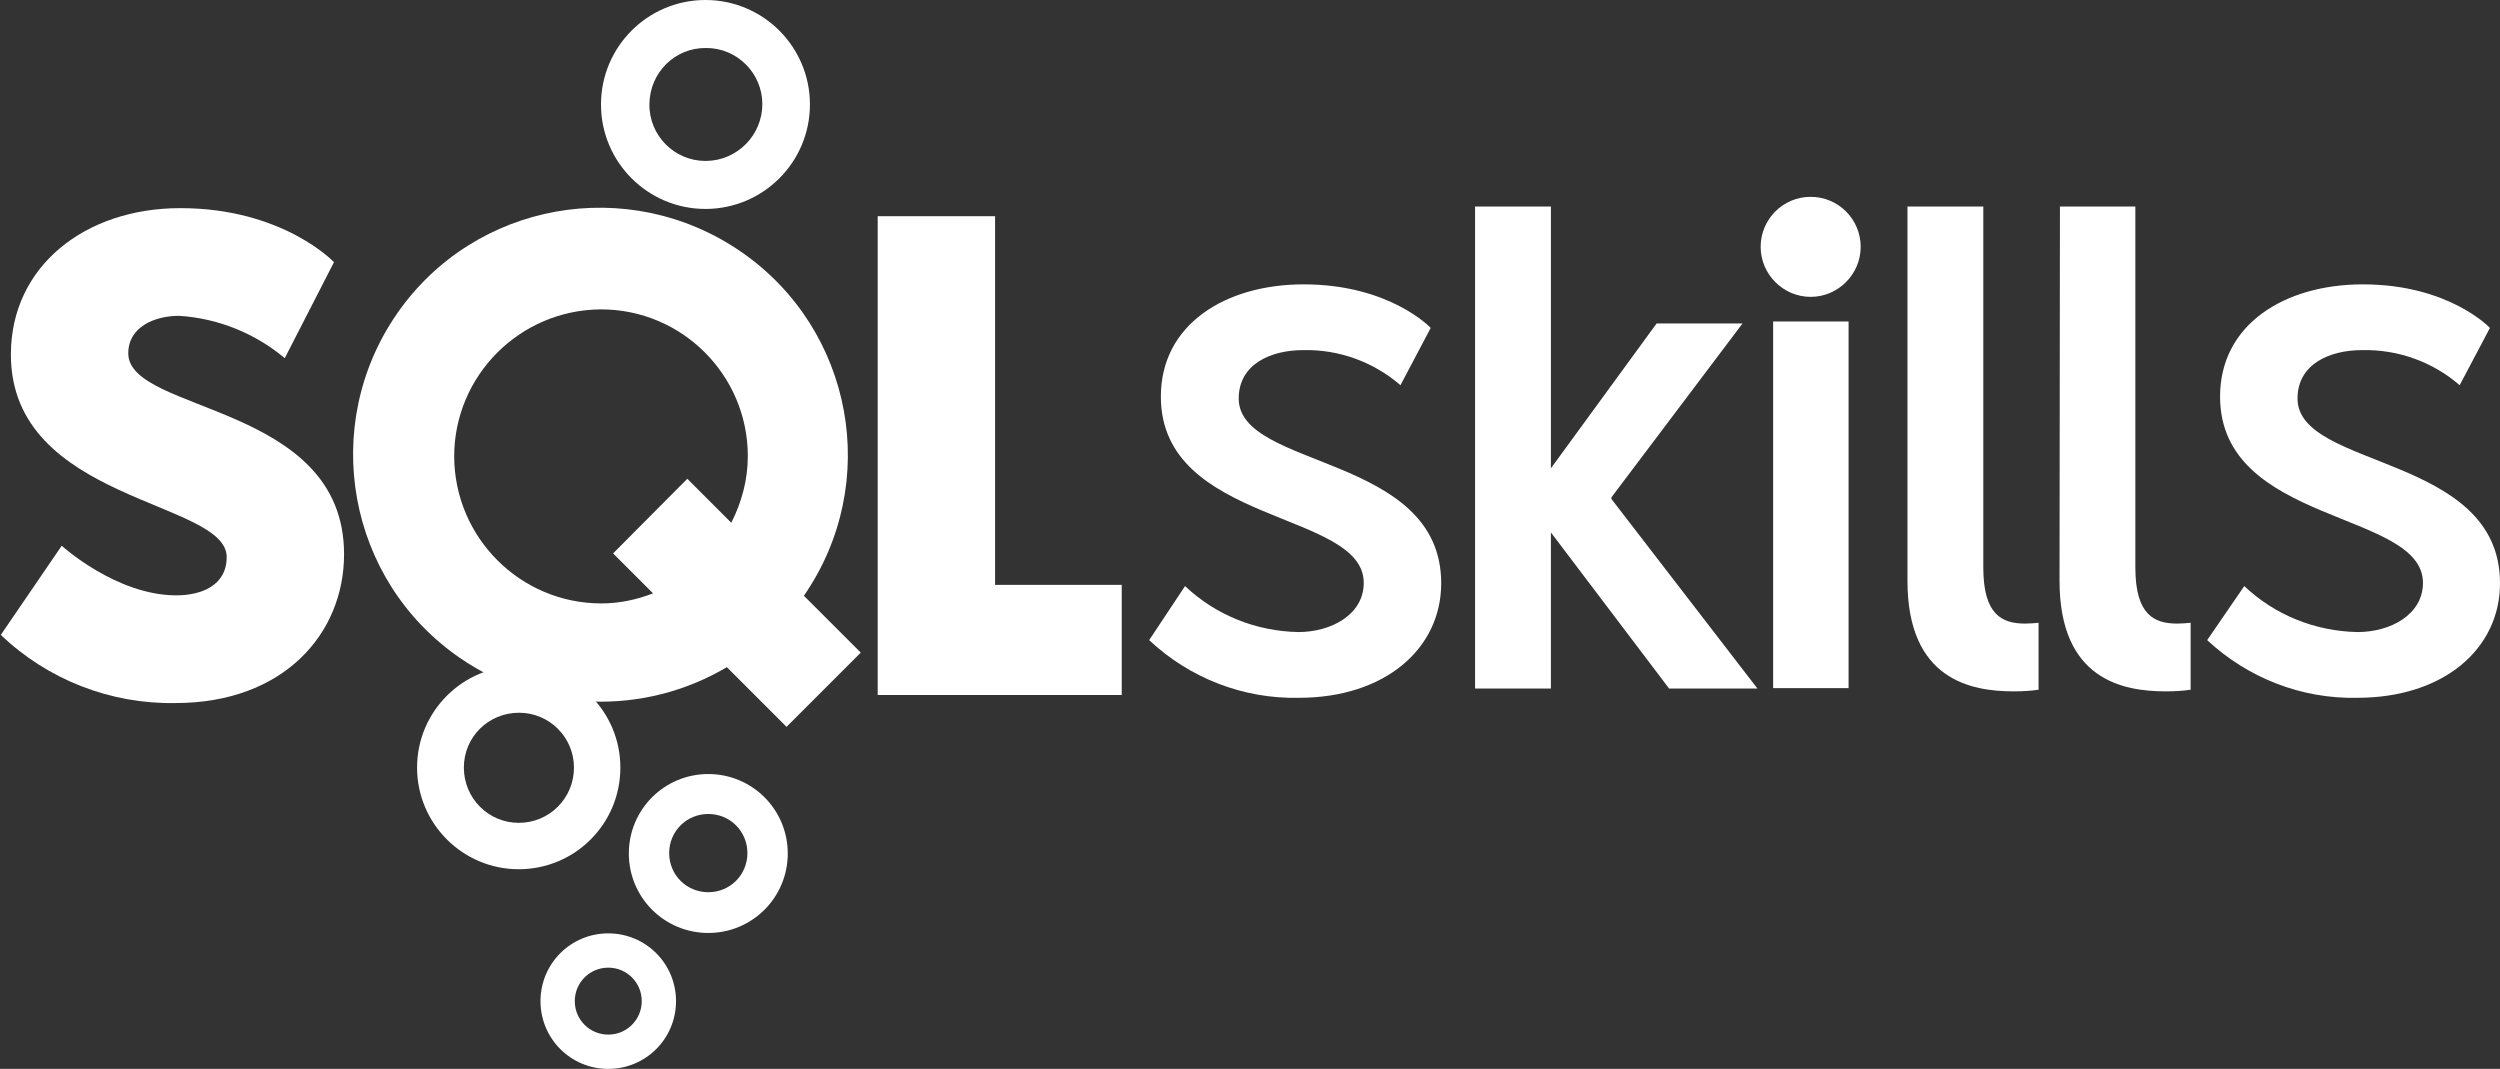
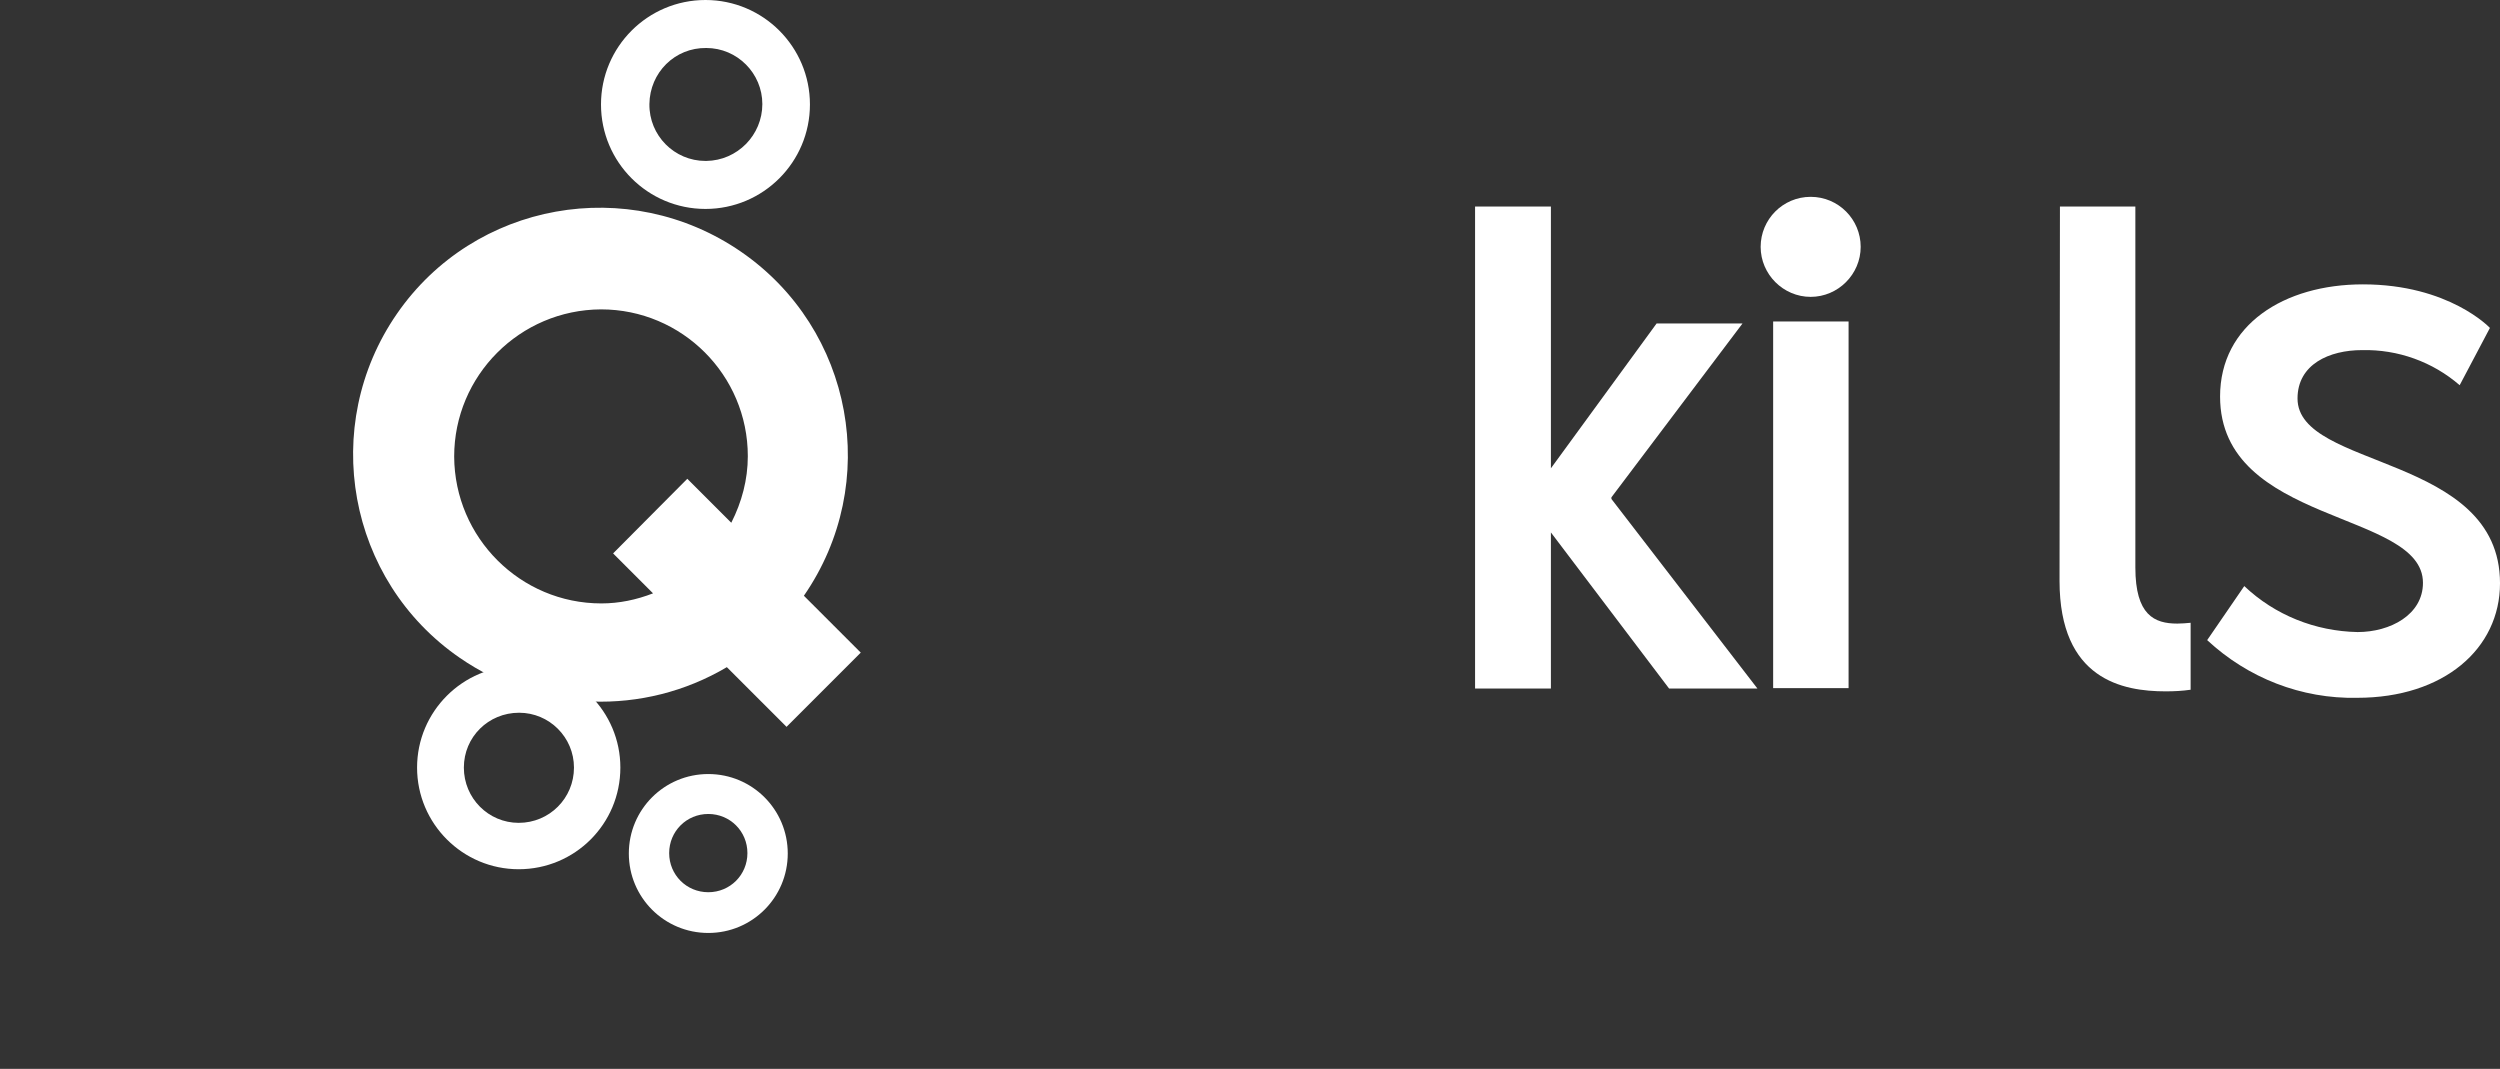
<svg xmlns="http://www.w3.org/2000/svg" id="Layer_1" x="0px" y="0px" viewBox="0 0 619.8 265" style="enable-background:new 0 0 619.8 265;" xml:space="preserve">
  <rect x="0" y="0" width="619.8" height="265" fill="#333333" stroke="none" />
  <style type="text/css">
	.st0{fill:#FFFFFF;}
</style>
  <g id="Layer_2_1_">
    <g id="Layer_1-2">
      <g id="Group_1633">
-         <path id="Path_200" class="st0" d="M15.3,135.3c0,0,13.5,12.3,28.4,12.3c6,0,12.5-2.3,12.5-9.5c0-14.1-53.5-13.6-53.5-50.2     c0-21.9,18.4-36.3,42-36.3C70.2,51.6,82.8,65,82.8,65L70.6,88.8c-7.4-6.2-16.6-9.9-26.2-10.5c-6,0-12.6,2.7-12.6,9.3     c0,14.9,53.5,12.3,53.5,49.8c0,19.8-15.1,36.9-41.8,36.9c-16.1,0.3-31.7-5.8-43.3-16.9L15.3,135.3z" />
-         <path id="Path_201" class="st0" d="M217.6,53.6h29.1V145h31.4v27.3h-60.5V53.6z" />
        <path id="Path_202" class="st0" d="M174.9,0C160.6,0,149,11.6,149,25.9s11.6,25.9,25.9,25.9c14.3,0,25.9-11.6,25.9-25.9     c0,0,0,0,0,0l0,0C200.8,11.6,189.2,0,174.9,0C174.9,0,174.9,0,174.9,0z M174.9,39.9c-7.7,0-14-6.3-13.9-14.1s6.3-14,14.1-13.9     c7.7,0,13.9,6.3,13.9,13.9c0,7.7-6.2,14-13.9,14.1C174.9,39.9,174.9,39.9,174.9,39.9z" />
        <path id="Path_203" class="st0" d="M213.4,161.8l-14.1-14.1c19.3-27.9,12.3-66.1-15.6-85.3S117.6,50,98.4,77.8     s-12.3,66.1,15.6,85.3c19.7,13.6,45.6,14.5,66.2,2.3l14.8,14.8L213.4,161.8z M149.1,149.6c-20.1,0-36.4-16.3-36.5-36.4     c0-20.1,16.3-36.4,36.4-36.5c20.1,0,36.4,16.3,36.4,36.4v0l0,0c0,5.8-1.5,11.4-4.1,16.5l-10.9-10.9L152,137.2l9.9,9.9     C157.8,148.7,153.5,149.6,149.1,149.6L149.1,149.6z" />
        <path id="Path_204" class="st0" d="M175.6,191.9c-10.9,0-19.7,8.8-19.7,19.7c0,10.9,8.8,19.7,19.7,19.7     c10.9,0,19.7-8.8,19.7-19.7c0,0,0,0,0,0C195.3,200.7,186.5,191.9,175.6,191.9C175.6,191.9,175.6,191.9,175.6,191.9z M175.6,221.2     c-5.4,0-9.7-4.3-9.7-9.7c0-5.4,4.3-9.7,9.7-9.7c5.4,0,9.7,4.3,9.7,9.7c0,0,0,0,0,0l0,0C185.3,216.9,181,221.2,175.6,221.2     C175.6,221.2,175.6,221.2,175.6,221.2z" />
-         <path id="Path_205" class="st0" d="M150.8,231.4c-9.3,0-16.8,7.5-16.8,16.8s7.5,16.8,16.8,16.8c9.3,0,16.8-7.5,16.8-16.8     c0,0,0,0,0,0C167.6,238.9,160.1,231.4,150.8,231.4z M150.8,256.5c-4.6,0-8.3-3.7-8.3-8.3c0-4.6,3.7-8.3,8.3-8.3     c4.6,0,8.3,3.7,8.3,8.3S155.4,256.5,150.8,256.5C150.8,256.5,150.8,256.5,150.8,256.5z" />
        <path id="Path_206" class="st0" d="M153.8,190.3c0-13.9-11.3-25.2-25.2-25.2c-13.9,0-25.2,11.3-25.2,25.2     c0,13.9,11.3,25.2,25.2,25.2C142.5,215.5,153.8,204.3,153.8,190.3C153.8,190.4,153.8,190.3,153.8,190.3z M128.6,204     c-7.5,0-13.6-6.1-13.6-13.7s6.1-13.6,13.7-13.6c7.5,0,13.6,6.1,13.6,13.6C142.3,197.9,136.2,204,128.6,204     C128.7,204,128.6,204,128.6,204L128.6,204z" />
-         <path id="Path_207" class="st0" d="M293.8,145.3c7.6,7.2,17.6,11.2,28.1,11.4c8.1,0,16.2-4.3,16.2-12.2c0-18-50.3-14.3-50.3-46.2     c0-17.8,15.9-27.8,35.4-27.8c21.4,0,31.5,10.8,31.5,10.8l-7.5,14.2c-6.7-5.8-15.3-8.9-24.1-8.7c-8.1,0-16,3.5-16,12     c0,17.6,50.2,13.7,50.2,45.8c0,16.2-13.9,28.4-35.3,28.4c-13.8,0.3-27.1-4.9-37.1-14.3L293.8,145.3z" />
        <path id="Path_208" class="st0" d="M365.7,51.2h18.8v64.9l26.2-35.9H432l-32.5,43.1v0.4l36.2,47h-21.9L384.5,132v38.7h-18.8V51.2     z" />
        <rect id="Rectangle_1034" x="439.6" y="79.7" class="st0" width="18.7" height="90.9" />
-         <path id="Path_209" class="st0" d="M473,51.2h18.7v89.5c0,11.8,4.7,13.9,10.4,13.9c1.1,0,2.2-0.1,3.3-0.2V171     c-2.1,0.3-4.1,0.4-6.2,0.4c-10.6,0-26.3-2.9-26.3-27.4V51.2z" />
        <path id="Path_210" class="st0" d="M510.7,51.2h18.7v89.5c0,11.8,4.7,13.9,10.4,13.9c1.1,0,2.2-0.1,3.3-0.2V171     c-2.1,0.3-4.1,0.4-6.2,0.4c-10.6,0-26.3-2.9-26.3-27.4L510.7,51.2z" />
        <path id="Path_211" class="st0" d="M556.4,145.3c7.6,7.2,17.6,11.2,28.1,11.4c8.1,0,16.2-4.3,16.2-12.2c0-18-50.3-14.3-50.3-46.2     c0-17.8,15.9-27.8,35.4-27.8c21.4,0,31.5,10.8,31.5,10.8l-7.5,14.2c-6.7-5.8-15.3-8.9-24.2-8.7c-8.1,0-16,3.5-16,12     c0,17.6,50.2,13.7,50.2,45.8c0,16.2-13.9,28.4-35.4,28.4c-13.8,0.3-27.1-4.9-37.2-14.3L556.4,145.3z" />
        <path id="Path_212" class="st0" d="M448.9,48.8c-6.9,0-12.4,5.6-12.4,12.4s5.6,12.4,12.4,12.4s12.4-5.6,12.4-12.4     S455.8,48.8,448.9,48.8L448.9,48.8z" />
      </g>
    </g>
  </g>
</svg>